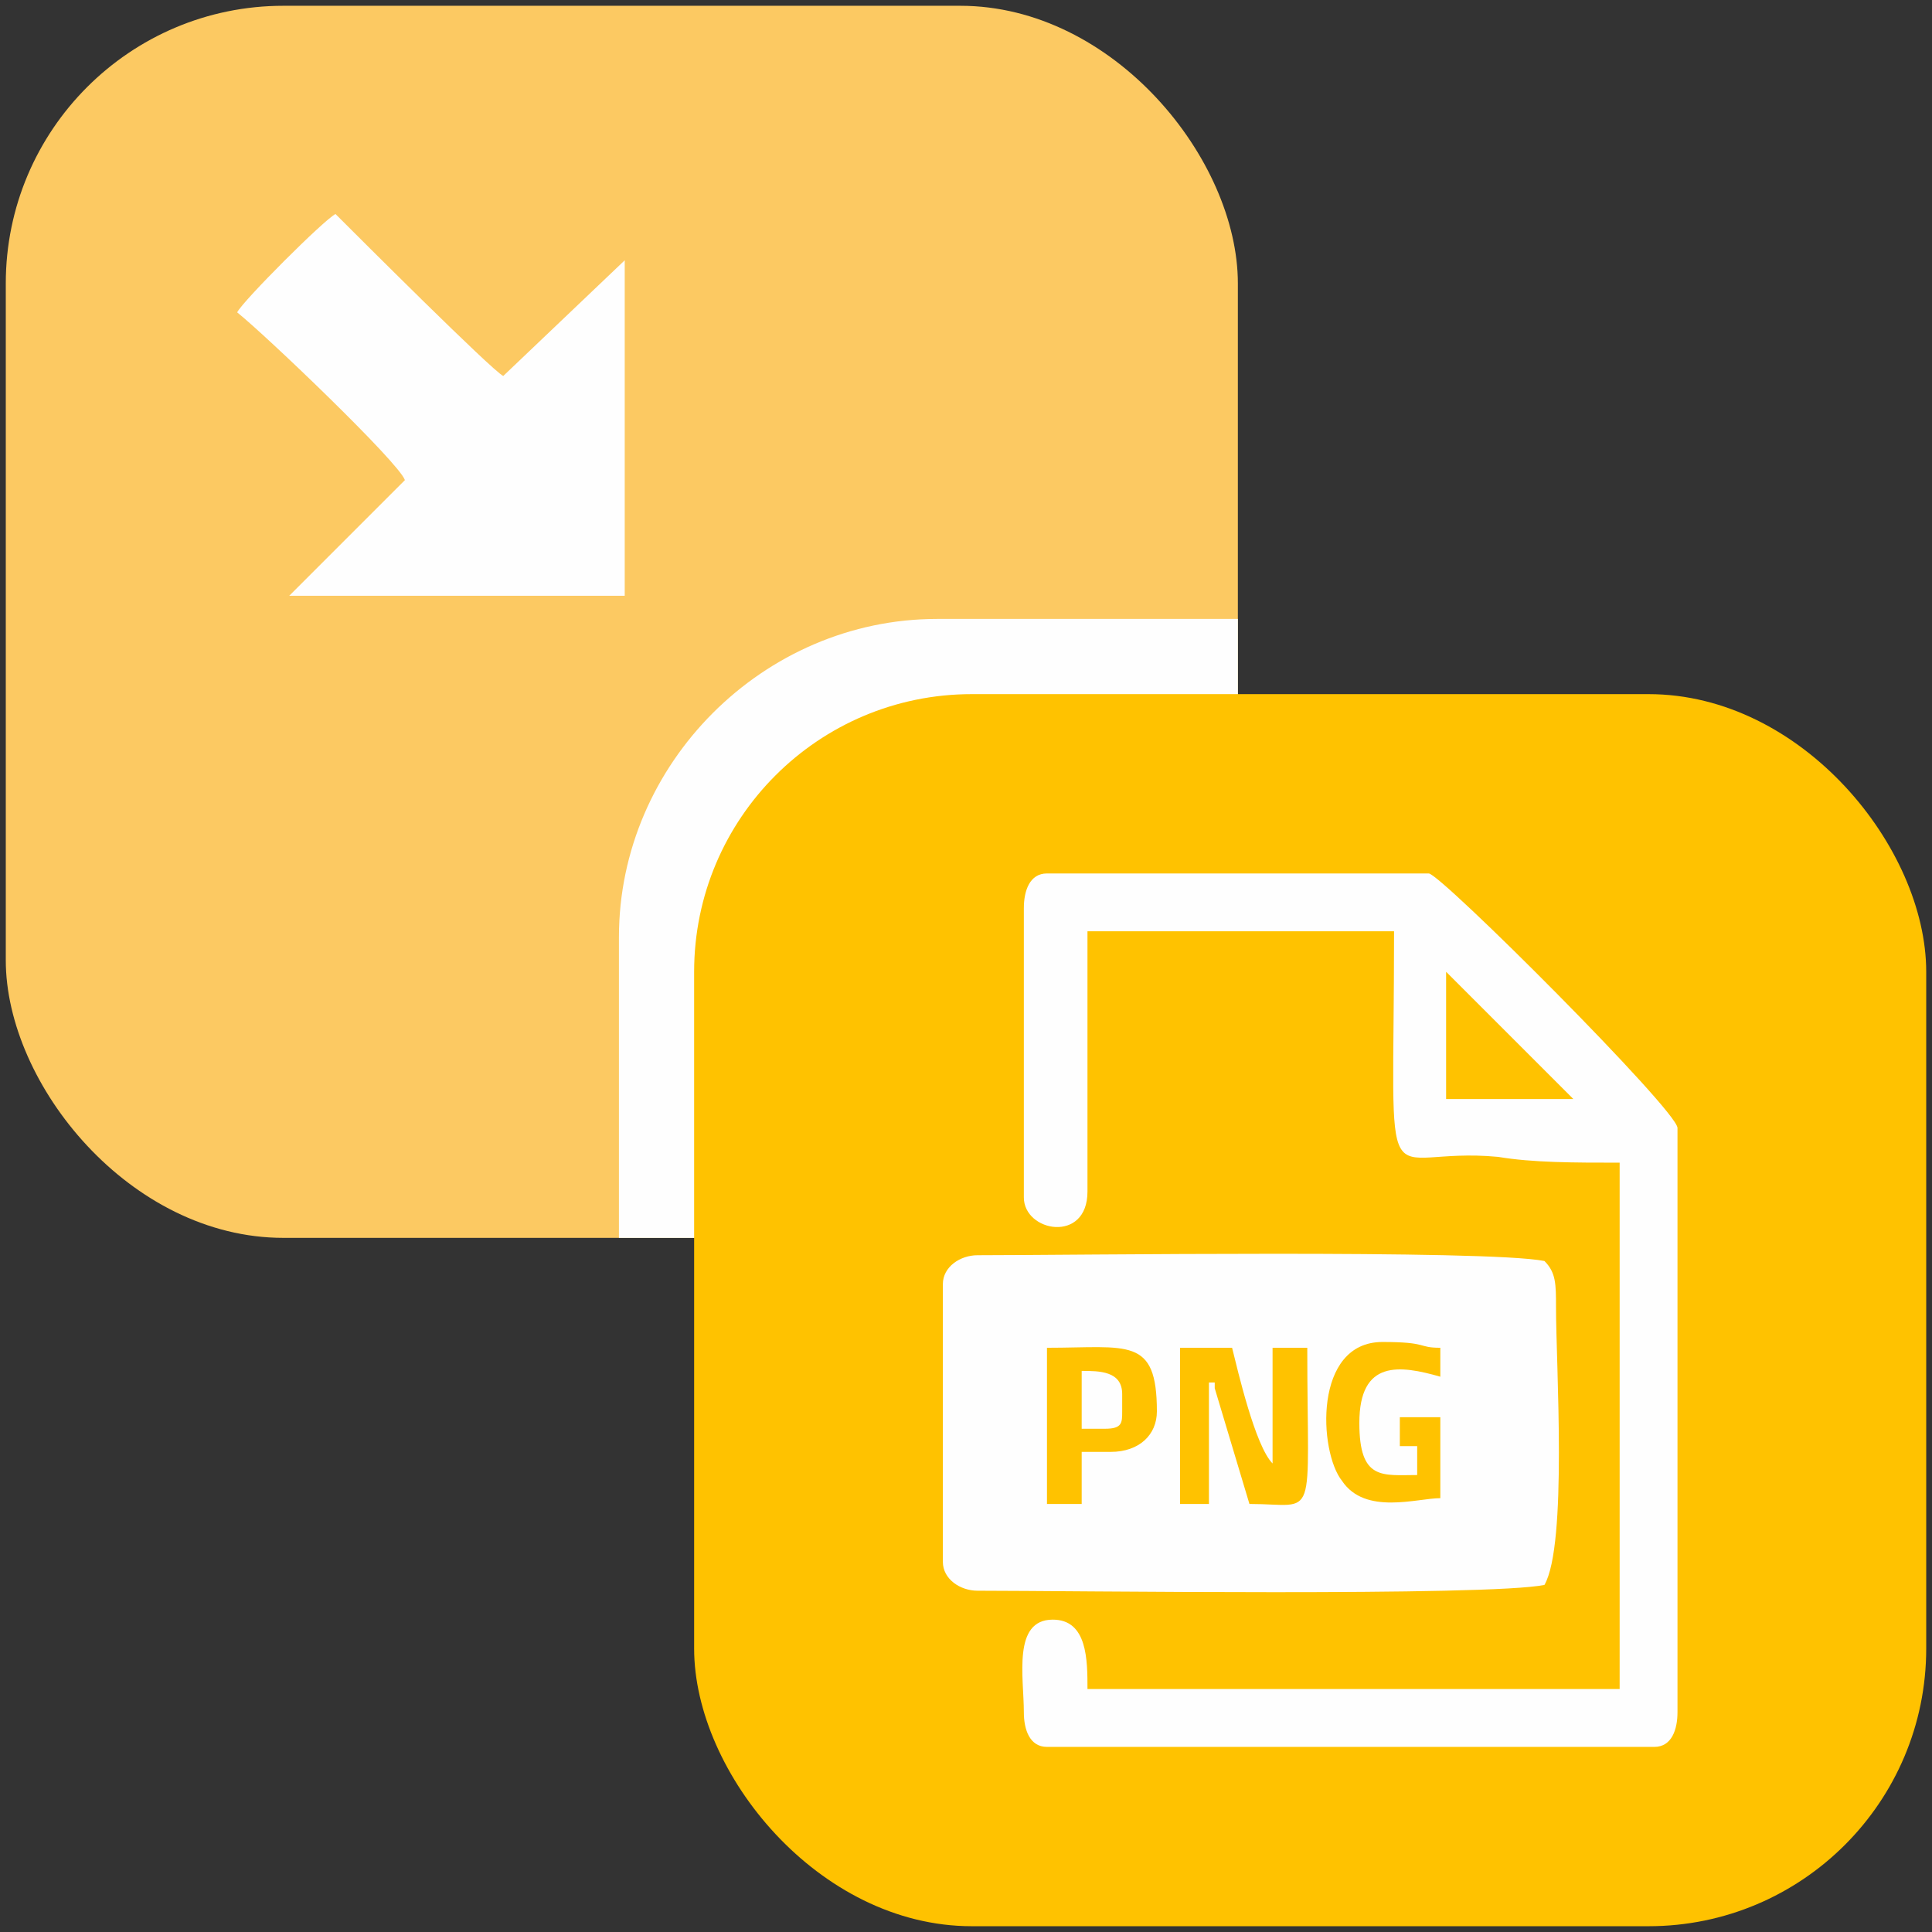
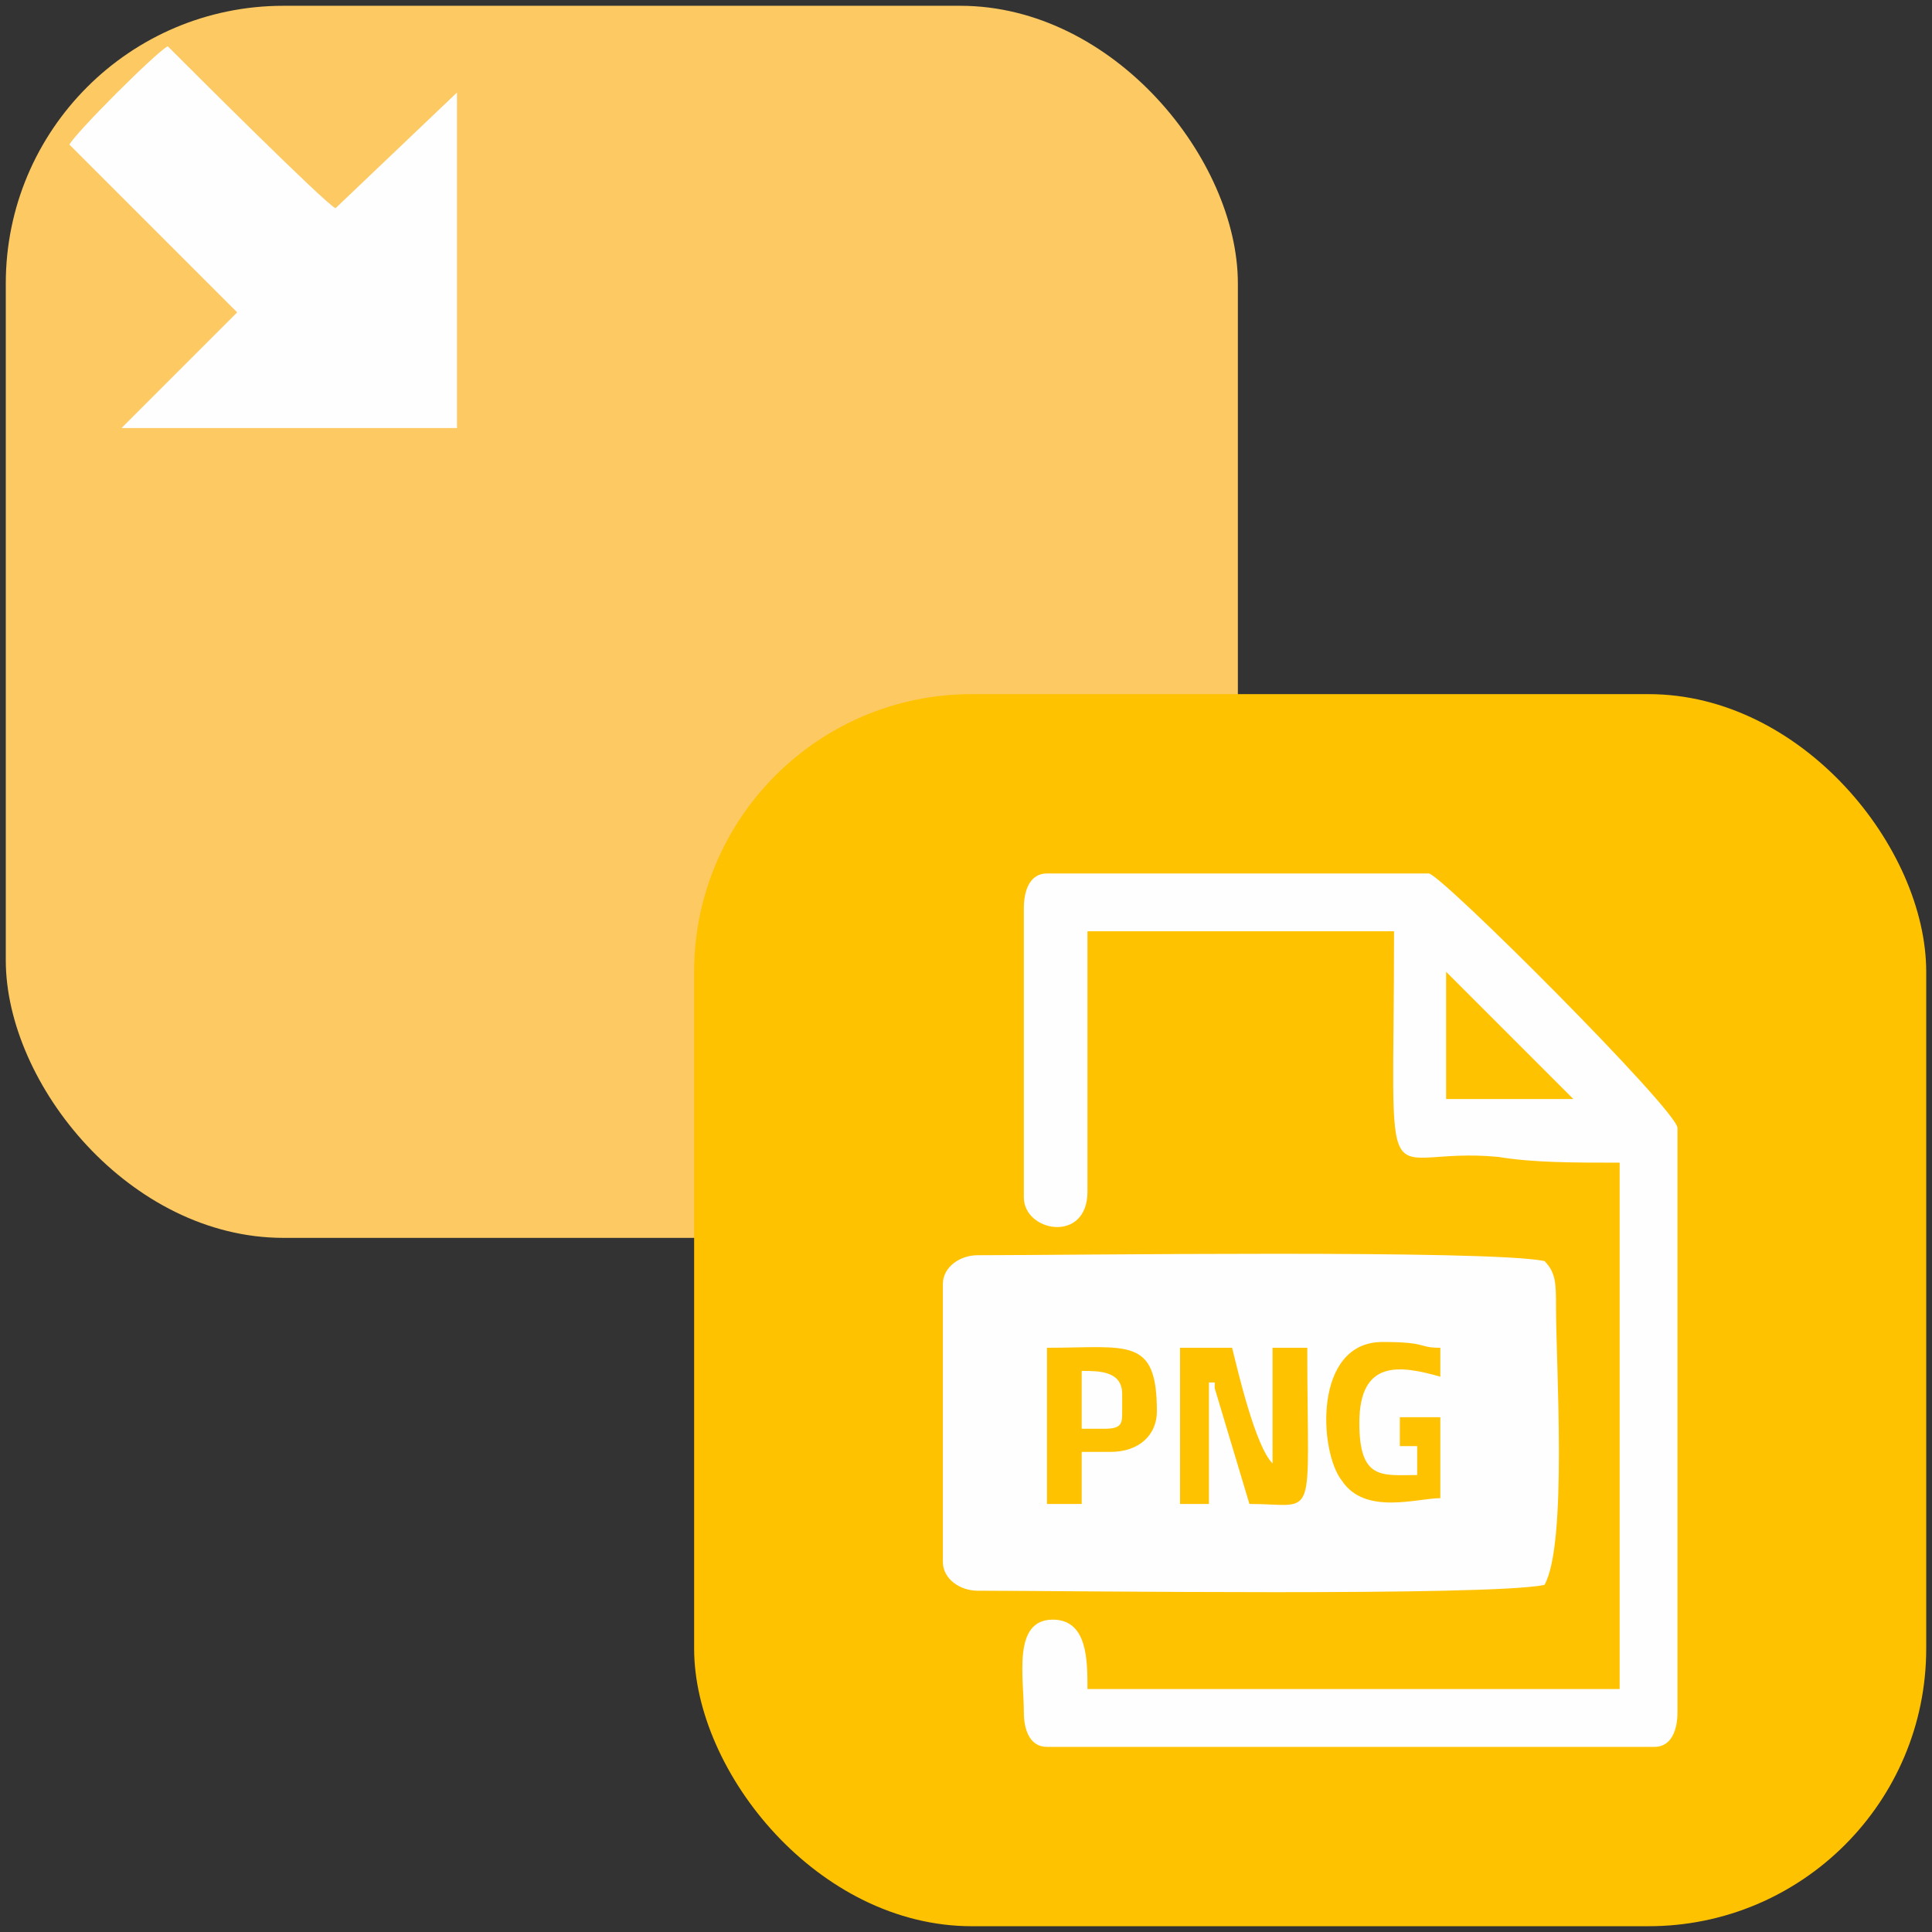
<svg xmlns="http://www.w3.org/2000/svg" xml:space="preserve" width="0.334in" height="0.334in" version="1.1" style="shape-rendering:geometricPrecision; text-rendering:geometricPrecision; image-rendering:optimizeQuality; fill-rule:evenodd; clip-rule:evenodd" viewBox="0 0 334 334">
  <rect x="0" y="0" width="334" height="334" fill="#333333" stroke="none" />
  <defs>
    <style type="text/css">
   
    .fil0 {fill:none}
    .fil2 {fill:#FEFEFE}
    .fil1 {fill:#FCC962}
    .fil3 {fill:#FFC200}
   
  </style>
  </defs>
  <g id="Layer_x0020_1">
-     <rect class="fil0" width="334" height="334" />
    <rect class="fil1" x="1" y="1" width="213" height="213" rx="48" ry="48" />
-     <path class="fil2" d="M214 107l0 53c0,30 -24,54 -54,54l-53 0 0 -52c0,-30 25,-55 55,-55l52 0z" />
-     <path class="fil2" d="M41 54c5,4 28,26 29,29l-20 20 58 0 0 -58 -21 20c-2,-1 -25,-24 -29,-28 -2,1 -16,15 -17,17z" />
+     <path class="fil2" d="M41 54l-20 20 58 0 0 -58 -21 20c-2,-1 -25,-24 -29,-28 -2,1 -16,15 -17,17z" />
    <rect class="fil3" x="120" y="120" width="213" height="213" rx="48" ry="48" />
    <g id="_755907224">
      <path class="fil2" d="M192 251l-5 0 0 9 -6 0 0 -27c14,0 19,-2 19,11 0,4 -3,7 -8,7zm17 9l-5 0 0 -27 9 0c1,4 4,17 7,20l0 -20 6 0c0,31 2,27 -10,27l-6 -20c0,0 0,0 0,-1 0,0 0,0 -1,0l0 21zm26 -14c0,10 4,9 10,9l0 -5 -3 0 0 -5 7 0 0 14c-4,0 -13,3 -17,-3 -4,-5 -5,-24 7,-24 8,0 6,1 10,1l0 5c-7,-2 -14,-3 -14,8zm-72 -24l0 48c0,3 3,5 6,5 16,0 88,1 98,-1 4,-7 2,-38 2,-48 0,-4 0,-6 -2,-8 -10,-2 -82,-1 -98,-1 -3,0 -6,2 -6,5z" />
      <path class="fil2" d="M250 168l22 22 -22 0 0 -22zm-73 -11l0 50c0,6 11,8 11,-1l0 -45 53 0c0,50 -3,37 18,39 6,1 13,1 21,1l0 91 -92 0c0,-5 0,-12 -6,-12 -7,0 -5,10 -5,16 0,3 1,6 4,6l105 0c3,0 4,-3 4,-6l0 -101c0,-3 -41,-44 -43,-44l-66 0c-3,0 -4,3 -4,6z" />
      <path class="fil2" d="M187 247l4 0c3,0 3,-1 3,-3l0 -3c0,-4 -4,-4 -7,-4l0 10z" />
    </g>
  </g>
</svg>